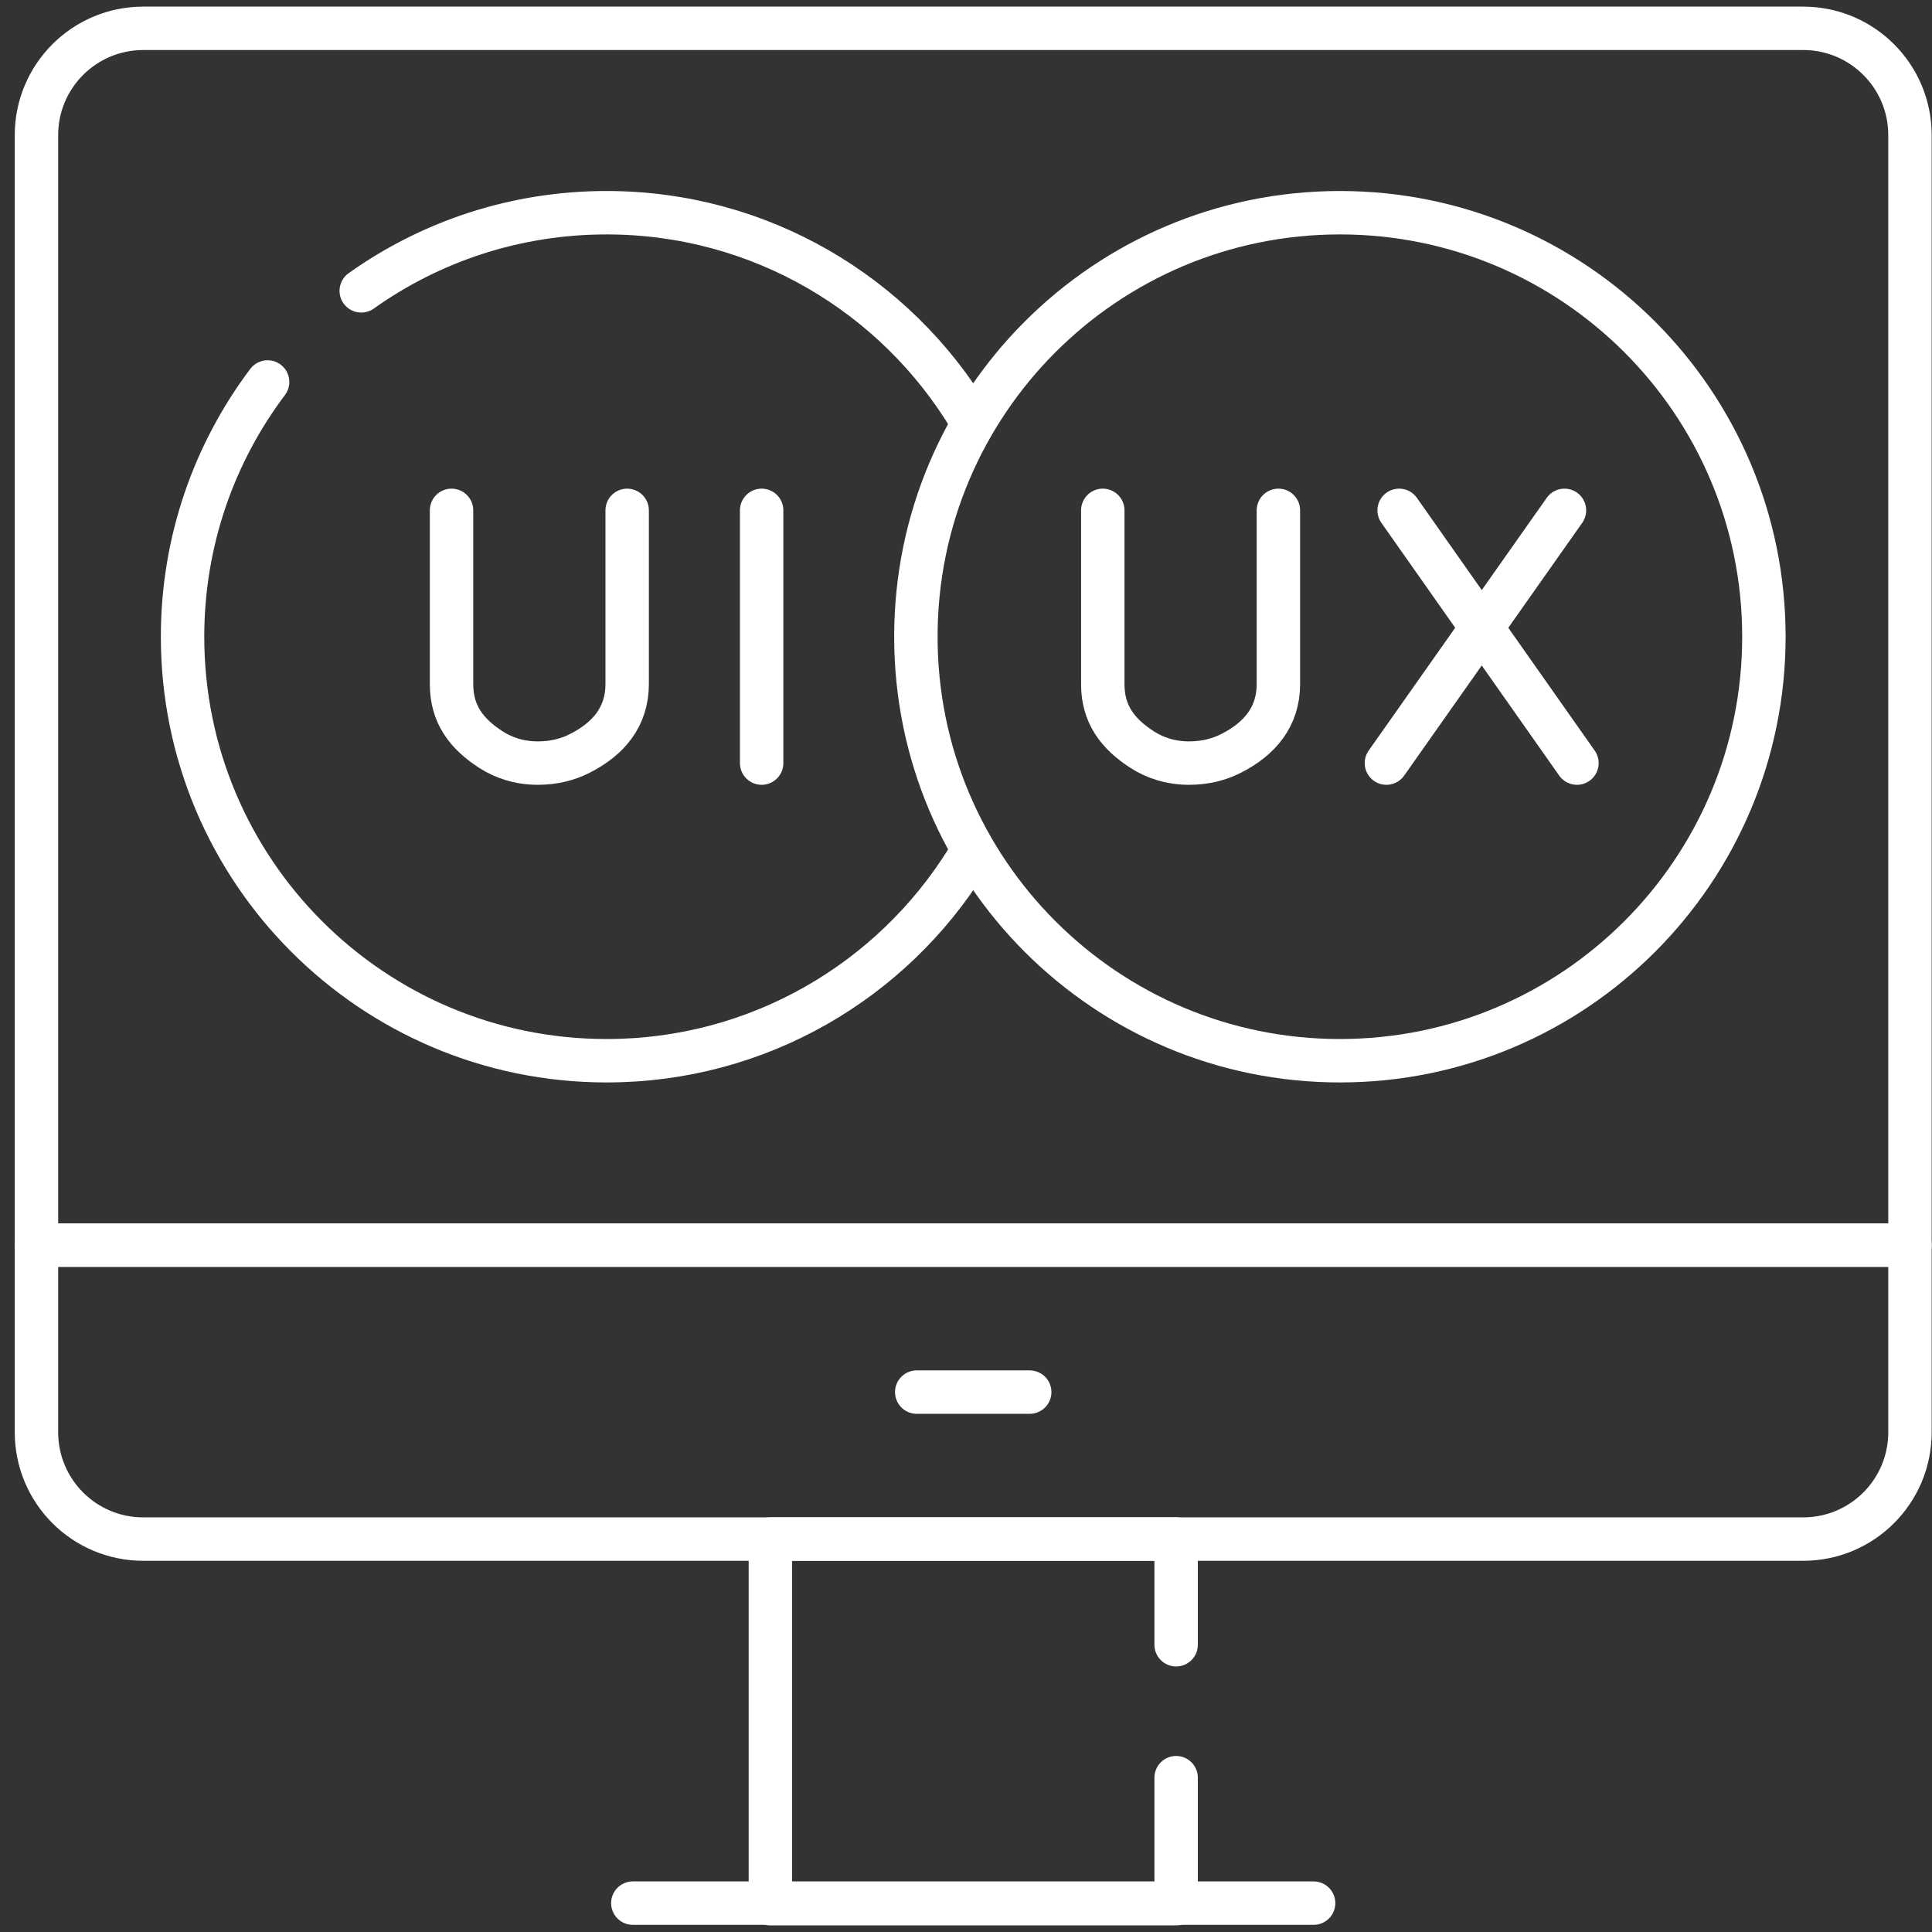
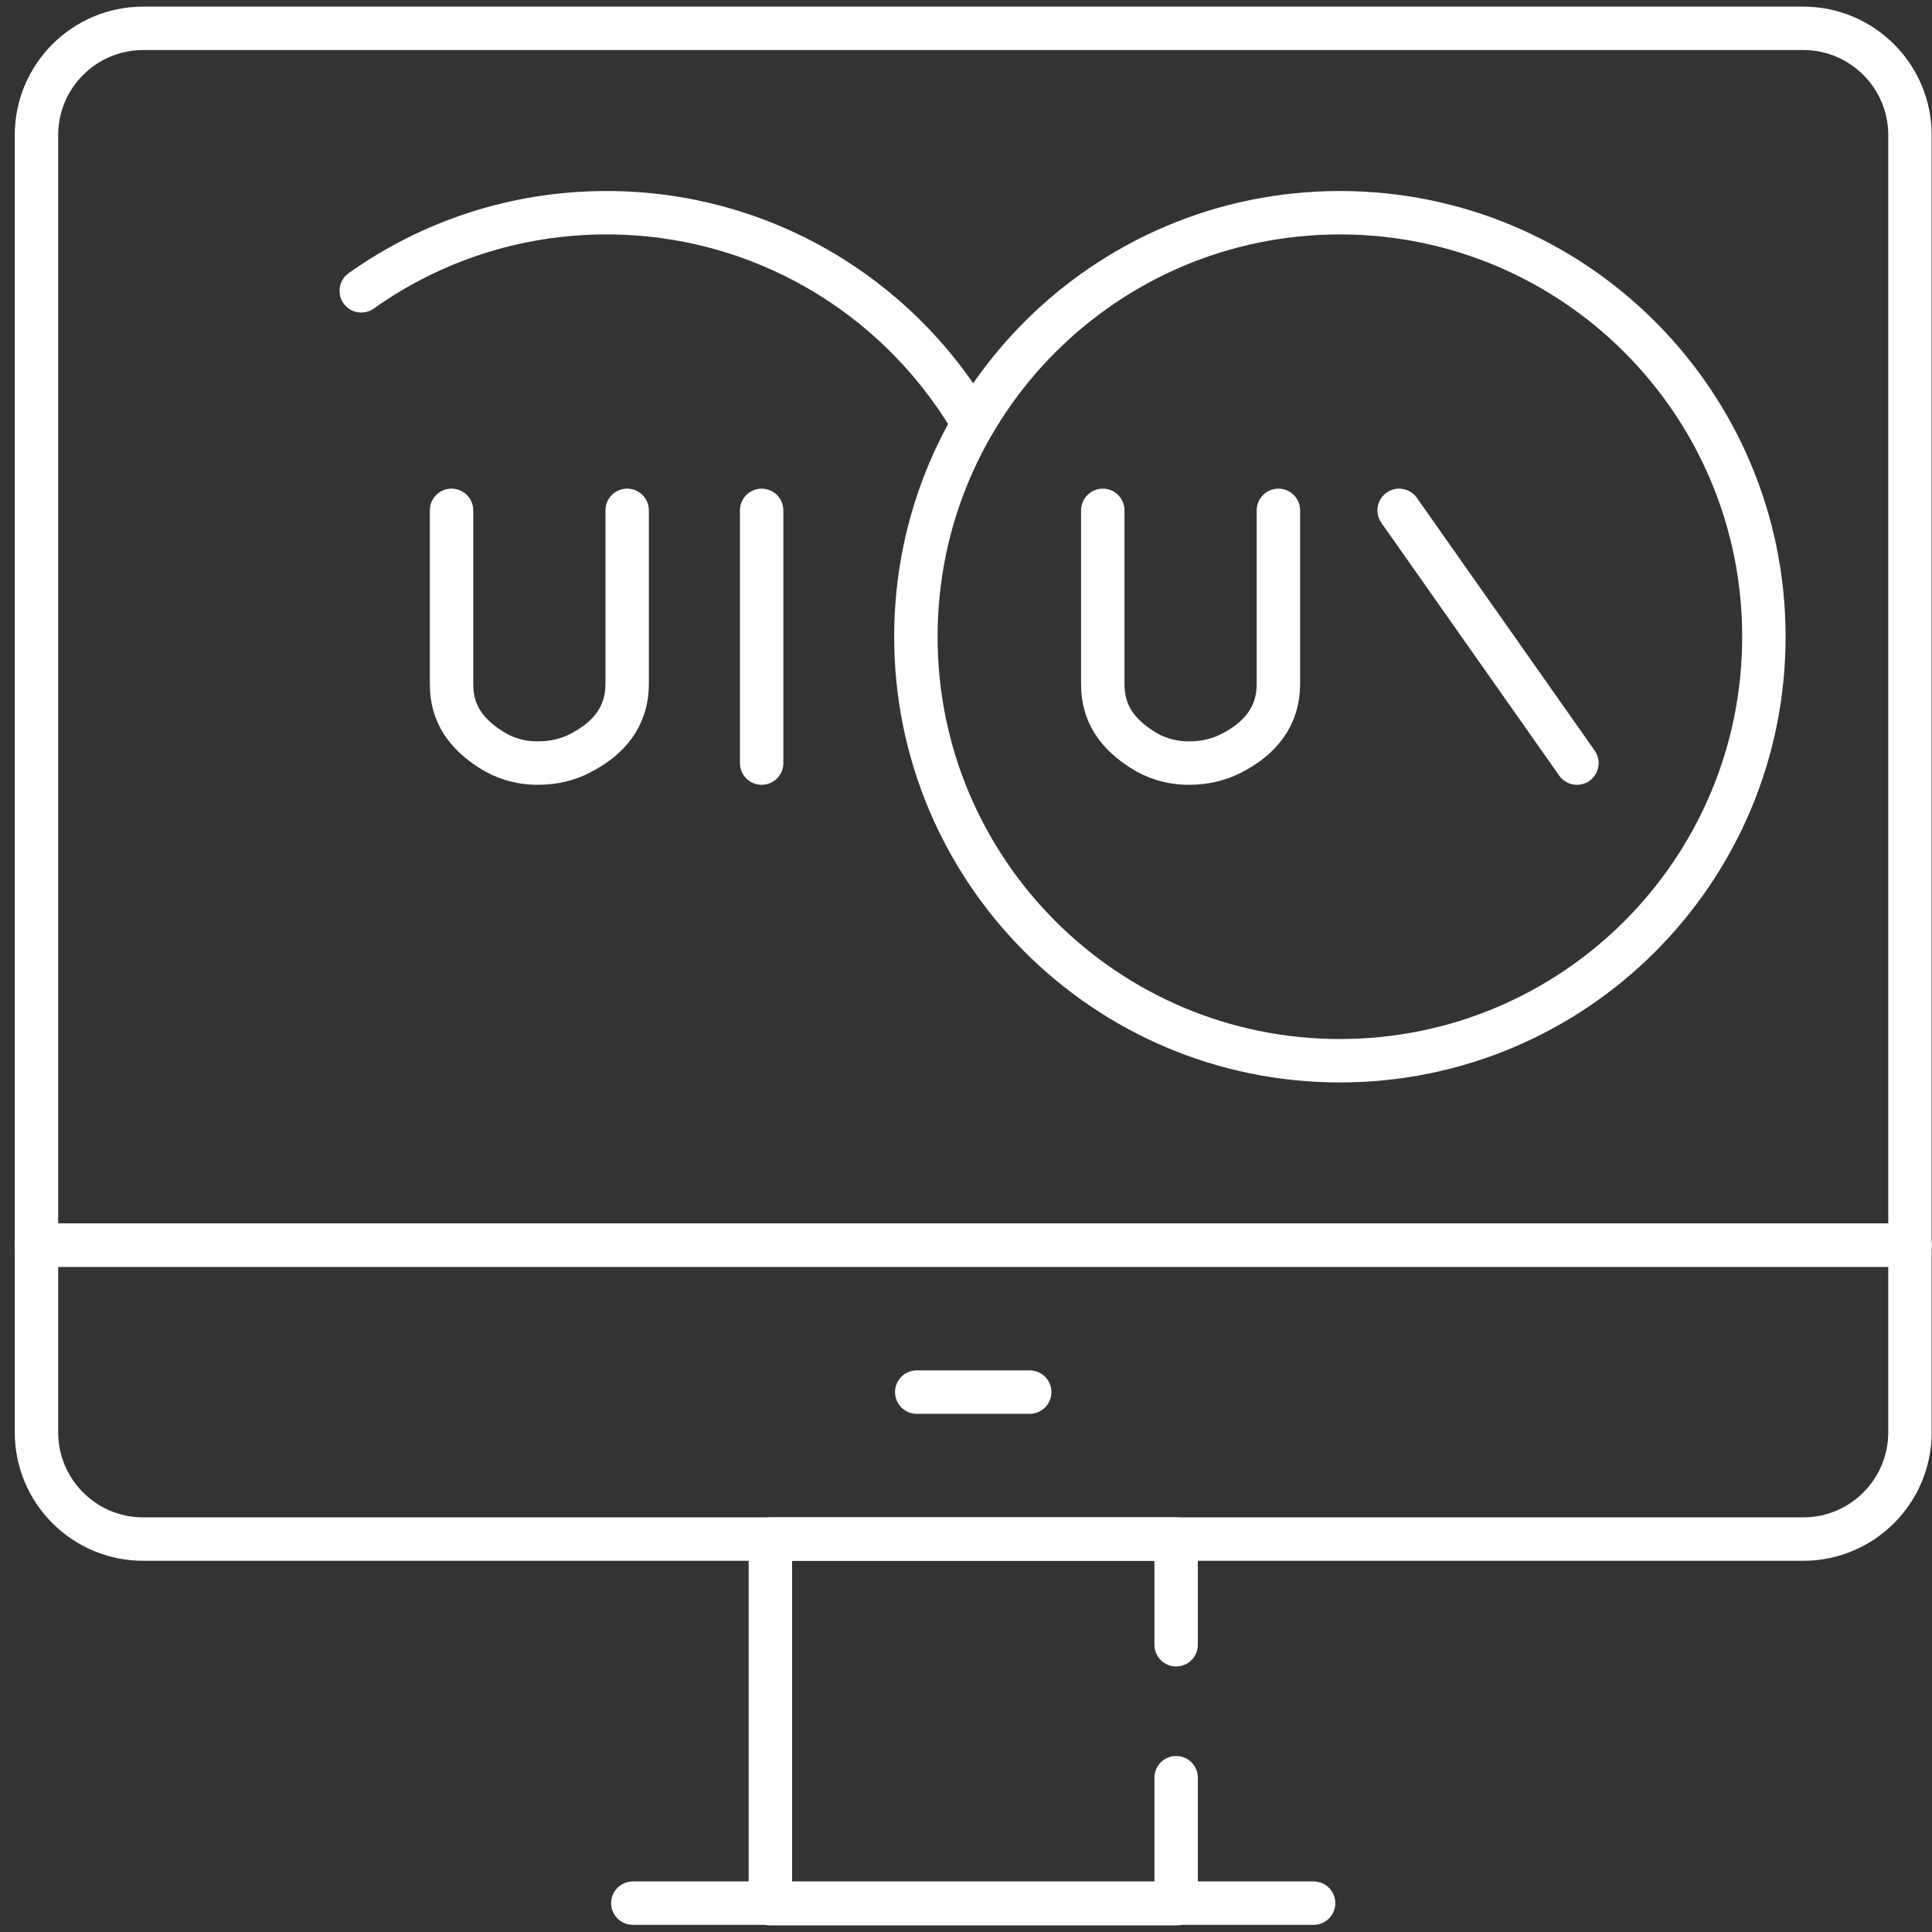
<svg xmlns="http://www.w3.org/2000/svg" width="89" height="89" viewBox="0 0 89 89" fill="none">
  <rect x="0" y="0" width="89" height="89" fill="#333333" stroke="none" />
  <path d="M87.985 57.359H1.68V6.224C1.68 3.507 3.882 1.305 6.599 1.305H83.066C85.783 1.305 87.985 3.507 87.985 6.224L87.985 57.359Z" stroke="white" stroke-width="2" stroke-miterlimit="10" stroke-linecap="round" stroke-linejoin="round" />
  <path d="M83.066 70.9H6.599C3.882 70.9 1.68 68.697 1.68 65.98V57.359H87.985V65.98C87.985 68.697 85.783 70.9 83.066 70.9Z" stroke="white" stroke-width="2" stroke-miterlimit="10" stroke-linecap="round" stroke-linejoin="round" />
  <path d="M54.18 81.891V87.697H35.488V70.898H54.18V75.768" stroke="white" stroke-width="2" stroke-miterlimit="10" stroke-linecap="round" stroke-linejoin="round" />
  <path d="M29.152 87.67H60.513" stroke="white" stroke-width="2" stroke-miterlimit="10" stroke-linecap="round" stroke-linejoin="round" />
  <path d="M42.23 64.129H47.435" stroke="white" stroke-width="2" stroke-miterlimit="10" stroke-linecap="round" stroke-linejoin="round" />
-   <path d="M44.545 39.626C41.1 45.172 34.952 48.864 27.943 48.864C17.155 48.864 8.41 40.12 8.41 29.332C8.41 24.927 9.868 20.863 12.328 17.596" stroke="white" stroke-width="2" stroke-miterlimit="10" stroke-linecap="round" stroke-linejoin="round" />
  <path d="M16.641 13.398C19.83 11.131 23.73 9.799 27.941 9.799C35.043 9.799 41.259 13.589 44.678 19.257" stroke="white" stroke-width="2" stroke-miterlimit="10" stroke-linecap="round" stroke-linejoin="round" />
  <path d="M35.086 23.51V35.153" stroke="white" stroke-width="2" stroke-miterlimit="10" stroke-linecap="round" stroke-linejoin="round" />
  <path d="M20.801 23.51V31.521C20.801 32.886 21.477 33.804 22.627 34.539C23.187 34.897 23.895 35.152 24.773 35.153C25.535 35.154 26.171 34.978 26.697 34.713C28.037 34.038 28.891 33.013 28.891 31.513V23.51" stroke="white" stroke-width="2" stroke-miterlimit="10" stroke-linecap="round" stroke-linejoin="round" />
  <path d="M61.724 48.864C72.511 48.864 81.256 40.119 81.256 29.331C81.256 18.544 72.511 9.799 61.724 9.799C50.936 9.799 42.191 18.544 42.191 29.331C42.191 40.119 50.936 48.864 61.724 48.864Z" stroke="white" stroke-width="2" stroke-miterlimit="10" stroke-linecap="round" stroke-linejoin="round" />
  <path d="M64.453 23.51L72.644 35.153" stroke="white" stroke-width="2" stroke-miterlimit="10" stroke-linecap="round" stroke-linejoin="round" />
-   <path d="M72.069 23.51L63.867 35.153" stroke="white" stroke-width="2" stroke-miterlimit="10" stroke-linecap="round" stroke-linejoin="round" />
  <path d="M50.801 23.51V31.521C50.801 32.886 51.477 33.804 52.627 34.539C53.187 34.897 53.895 35.152 54.773 35.153C55.535 35.154 56.171 34.978 56.697 34.713C58.037 34.038 58.891 33.013 58.891 31.513V23.51" stroke="white" stroke-width="2" stroke-miterlimit="10" stroke-linecap="round" stroke-linejoin="round" />
</svg>